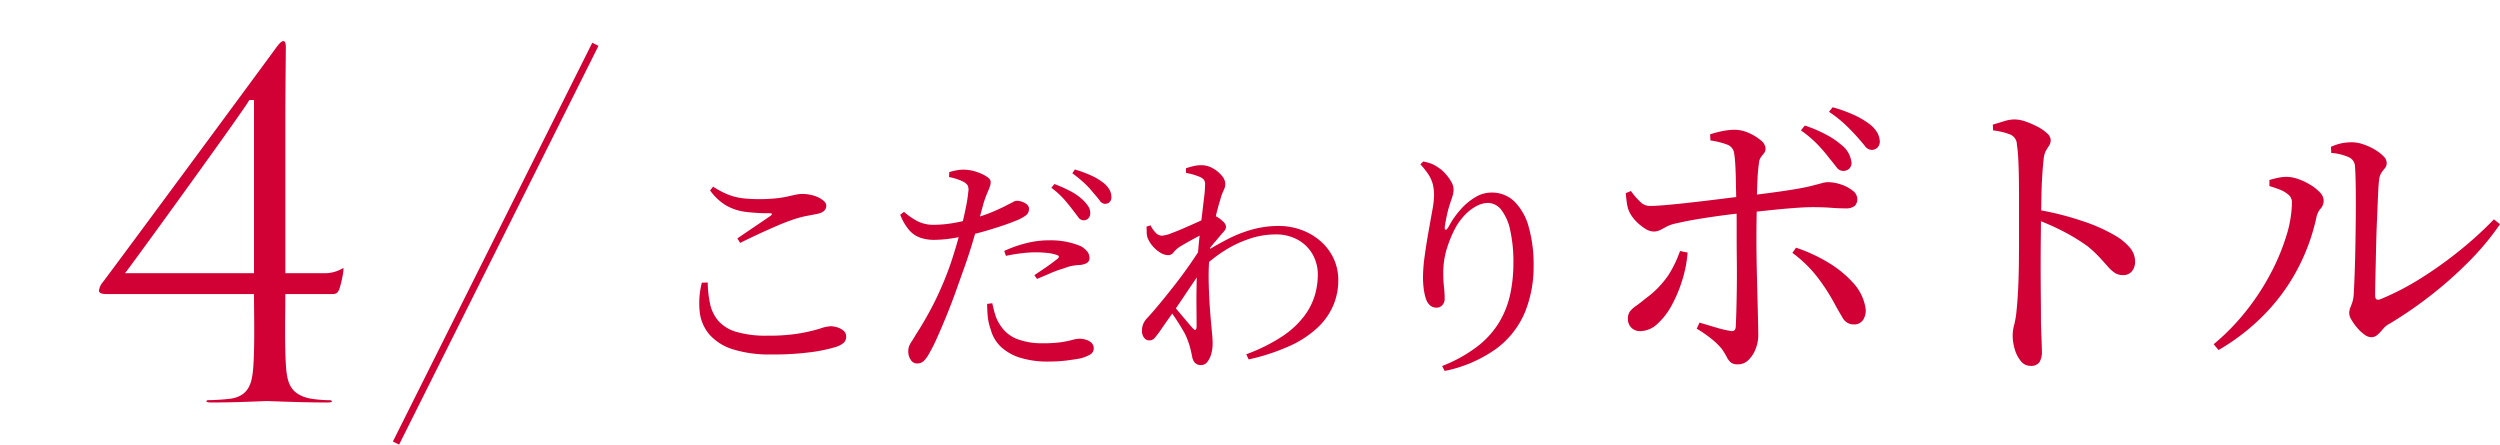
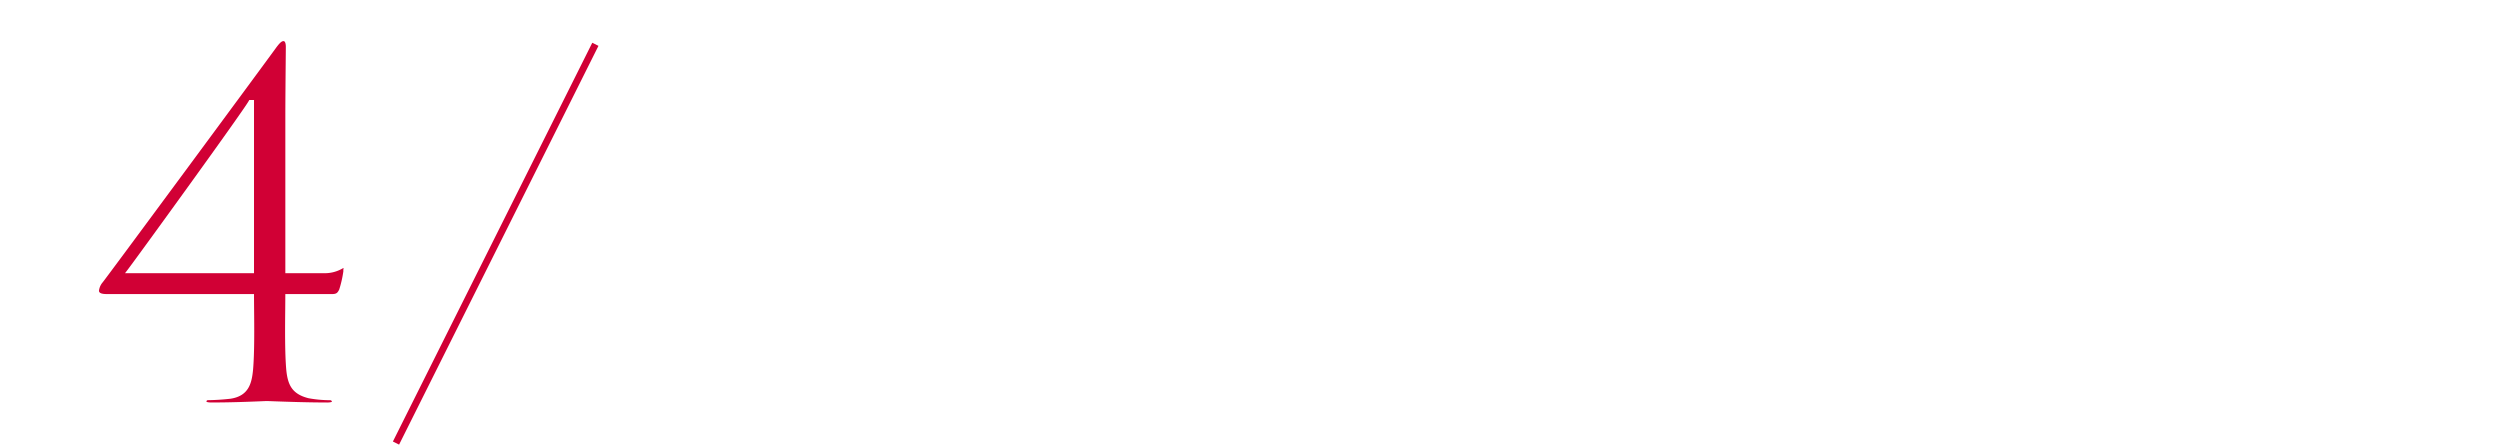
<svg xmlns="http://www.w3.org/2000/svg" width="361.12" height="64.224" viewBox="0 0 361.12 64.224">
  <g id="cm4-ttl" transform="translate(-601 -8275)">
-     <path id="パス_1589" data-name="パス 1589" d="M17.442.2a17.61,17.61,0,0,1-5.593-.748A7.464,7.464,0,0,1,8.483-2.669,6.109,6.109,0,0,1,7.072-5.95a11.964,11.964,0,0,1,.306-4.216l.85-.034a15.953,15.953,0,0,0,.34,3.094A5.6,5.6,0,0,0,9.741-4.675a5.493,5.493,0,0,0,2.584,1.6,15,15,0,0,0,4.539.561,26.558,26.558,0,0,0,4.692-.34,24.225,24.225,0,0,0,2.89-.68,5.745,5.745,0,0,1,1.5-.34,3.365,3.365,0,0,1,1.037.17,2.391,2.391,0,0,1,.884.493,1.035,1.035,0,0,1,.357.8,1.218,1.218,0,0,1-.323.9,3.291,3.291,0,0,1-1.173.629,21.968,21.968,0,0,1-3.57.748A40.667,40.667,0,0,1,17.442.2Zm-4.93-16.762q1.19-.816,2.55-1.734t2.244-1.53q.476-.374-.17-.374a26.554,26.554,0,0,1-3.451-.2,7.5,7.5,0,0,1-2.788-.918,7.854,7.854,0,0,1-2.329-2.176l.442-.544A12.478,12.478,0,0,0,11.152-22.9a8.444,8.444,0,0,0,2.04.527,19.052,19.052,0,0,0,2.414.136,22.638,22.638,0,0,0,2.55-.119,15.022,15.022,0,0,0,1.666-.272q.646-.153,1.139-.255a4.938,4.938,0,0,1,1-.1,5.658,5.658,0,0,1,1.1.119,4.853,4.853,0,0,1,1.105.357,3.165,3.165,0,0,1,.85.561.926.926,0,0,1,.34.663q0,.918-1.36,1.19l-1.6.306a14.451,14.451,0,0,0-2.04.578q-.918.306-2.176.85t-2.618,1.173q-1.36.629-2.652,1.275Zm49.98-2.618a.947.947,0,0,1-.748-.459q-.34-.459-.816-1.071-.51-.68-1.224-1.5a12.321,12.321,0,0,0-1.836-1.666l.442-.544a21.107,21.107,0,0,1,2.346,1.054,7.743,7.743,0,0,1,1.7,1.19,4.822,4.822,0,0,1,.884,1.054,1.657,1.657,0,0,1,.238.952.965.965,0,0,1-.272.714A.965.965,0,0,1,62.492-19.176ZM38.42,1.5a1.034,1.034,0,0,1-.867-.527A2.1,2.1,0,0,1,37.2-.238a2.063,2.063,0,0,1,.136-.8,4.044,4.044,0,0,1,.391-.7q.255-.374.561-.918A49.017,49.017,0,0,0,40.8-7a47.125,47.125,0,0,0,2.55-6.018q.408-1.224.833-2.669t.782-2.89q.357-1.445.6-2.686a20.254,20.254,0,0,0,.306-2.057,1.545,1.545,0,0,0-.085-.884,1.629,1.629,0,0,0-.629-.544,7.141,7.141,0,0,0-1-.408,8.719,8.719,0,0,0-1.071-.272l.034-.714a11.031,11.031,0,0,1,1.139-.272,5.211,5.211,0,0,1,1.207-.068,5.979,5.979,0,0,1,1.581.306,6.32,6.32,0,0,1,1.445.663q.612.391.612.8a2.147,2.147,0,0,1-.153.748q-.153.408-.391.969t-.51,1.411q-.238.918-.663,2.465t-.969,3.349q-.544,1.8-1.156,3.5-.578,1.632-1.224,3.434T42.687-5.321q-.7,1.717-1.343,3.145A24.552,24.552,0,0,1,40.154.17a4.441,4.441,0,0,1-.731.986A1.4,1.4,0,0,1,38.42,1.5Zm18.938-.272a13.363,13.363,0,0,1-3.842-.51,7.351,7.351,0,0,1-2.839-1.53A5.332,5.332,0,0,1,49.1-3.434a7.676,7.676,0,0,1-.425-1.9q-.085-.952-.085-1.768l.748-.1q.136.714.391,1.581a5.71,5.71,0,0,0,.765,1.615,5.07,5.07,0,0,0,2.448,1.989,10.136,10.136,0,0,0,3.672.6,18.484,18.484,0,0,0,2.669-.153A14.347,14.347,0,0,0,60.894-1.9a4.033,4.033,0,0,1,1.054-.17,3.1,3.1,0,0,1,.952.153,1.91,1.91,0,0,1,.782.459,1.1,1.1,0,0,1,.306.816,1.007,1.007,0,0,1-.578.884,5.219,5.219,0,0,1-1.428.544q-.748.136-1.921.289A21.127,21.127,0,0,1,57.358,1.224ZM40.9-16.354a6.043,6.043,0,0,1-1.955-.306,3.8,3.8,0,0,1-1.615-1.1,7.639,7.639,0,0,1-1.292-2.227l.544-.408a9.93,9.93,0,0,0,2.04,1.394,5.149,5.149,0,0,0,2.108.476,17.183,17.183,0,0,0,2.958-.255,23.859,23.859,0,0,0,2.516-.561,23.491,23.491,0,0,0,3.128-1.037q1.326-.561,2.278-1.071.408-.2.731-.374A1.213,1.213,0,0,1,52.87-22a2.383,2.383,0,0,1,.748.136,2.179,2.179,0,0,1,.714.391.822.822,0,0,1,.306.663,1.158,1.158,0,0,1-.442.918,6.387,6.387,0,0,1-1.666.85q-.442.2-1.547.578T48.5-17.68q-1.377.408-2.669.68-1.054.238-2.414.442A17.042,17.042,0,0,1,40.9-16.354Zm14.518,5.1q.544-.374,1.258-.85T58-13.039q.612-.459.816-.629.34-.34-.17-.51a6.136,6.136,0,0,0-1.394-.289,15.112,15.112,0,0,0-1.564-.085,17.669,17.669,0,0,0-2.159.136q-1.105.136-2.227.374l-.238-.714a17.921,17.921,0,0,1,2.992-1.071,13.375,13.375,0,0,1,3.5-.459A11.553,11.553,0,0,1,60.384-16a11.6,11.6,0,0,1,1.734.561,3.005,3.005,0,0,1,.952.8,1.47,1.47,0,0,1,.306.867.834.834,0,0,1-.408.782,2.631,2.631,0,0,1-1.19.272q-.442.034-.918.119a6.127,6.127,0,0,0-1.156.357,14.782,14.782,0,0,0-1.955.7q-1.071.459-1.955.833Zm10.2-10.3a.984.984,0,0,1-.765-.476q-.357-.476-.9-1.088a13.68,13.68,0,0,0-1.19-1.309,18.815,18.815,0,0,0-1.87-1.547l.374-.544a17.659,17.659,0,0,1,2.38.884,8.5,8.5,0,0,1,1.666.986,3.6,3.6,0,0,1,.952,1.054,2.213,2.213,0,0,1,.272,1.054.989.989,0,0,1-.255.731A.9.9,0,0,1,65.62-21.556ZM86.02.17a24.848,24.848,0,0,0,5.253-2.618A12.832,12.832,0,0,0,94.4-5.355a9.574,9.574,0,0,0,1.53-3.009,10.673,10.673,0,0,0,.425-2.924,5.928,5.928,0,0,0-.731-2.941,5.537,5.537,0,0,0-2.108-2.108,6.427,6.427,0,0,0-3.281-.8,11.823,11.823,0,0,0-3.757.629,16.2,16.2,0,0,0-3.553,1.683,19.239,19.239,0,0,0-2.958,2.278L80-14.552q1.734-1.088,3.434-1.955a18.215,18.215,0,0,1,3.519-1.36,14.3,14.3,0,0,1,3.757-.493,9.45,9.45,0,0,1,3.247.561,8.777,8.777,0,0,1,2.754,1.6,7.575,7.575,0,0,1,1.9,2.482,7.3,7.3,0,0,1,.7,3.213,9.32,9.32,0,0,1-.7,3.57,9.568,9.568,0,0,1-2.227,3.2,14.622,14.622,0,0,1-4.012,2.669A29.929,29.929,0,0,1,86.36.918ZM72.046-1.836a.871.871,0,0,1-.765-.357,1.523,1.523,0,0,1-.323-1,2.693,2.693,0,0,1,.17-1,3.164,3.164,0,0,1,.646-.935q.612-.646,1.615-1.853t2.193-2.72q1.19-1.513,2.312-3.128t1.972-3.009l.034,3.3q-.646,1.054-1.479,2.278t-1.683,2.5q-.85,1.275-1.7,2.465T73.474-3.06q-.374.51-.68.867A.949.949,0,0,1,72.046-1.836Zm7.48,3.57a1.207,1.207,0,0,1-.918-.323A1.744,1.744,0,0,1,78.2.476q-.136-.646-.272-1.19a9.691,9.691,0,0,0-.374-1.156,7.321,7.321,0,0,0-.663-1.394Q76.4-4.114,75.8-5.015T74.664-6.6l.476-.714q.476.578,1.105,1.326t1.19,1.411q.561.663.867,1,.51.578.544-.272,0-.986-.017-2.567t.017-3.434q.034-1.853.136-3.587t.289-3.383q.187-1.649.357-3.111t.306-2.584a15.582,15.582,0,0,0,.136-1.768,1.191,1.191,0,0,0-.187-.782,2,2,0,0,0-.629-.408q-.34-.136-.816-.289a7.55,7.55,0,0,0-1.122-.255v-.68q.51-.17,1.071-.306a4.962,4.962,0,0,1,1.173-.136,3.3,3.3,0,0,1,1.615.442,4.4,4.4,0,0,1,1.309,1.071,1.918,1.918,0,0,1,.51,1.173,2.01,2.01,0,0,1-.238.935,7.984,7.984,0,0,0-.51,1.445q-.17.51-.408,1.428t-.476,2.091q-.238,1.173-.425,2.431t-.255,2.38A37.4,37.4,0,0,0,80.6-9.979q.051,1.921.17,3.536t.221,2.635q.068.782.119,1.326t.051,1.156A5.423,5.423,0,0,1,80.971.085a3.228,3.228,0,0,1-.561,1.173A1.1,1.1,0,0,1,79.526,1.734ZM74.732-14.144a2.25,2.25,0,0,1-1.173-.391,4.465,4.465,0,0,1-1.122-1,4.108,4.108,0,0,1-.7-1.19,3.223,3.223,0,0,1-.1-.782q0-.374-.034-.748l.578-.2a4.636,4.636,0,0,0,.8,1.122,1.228,1.228,0,0,0,.867.374,4.444,4.444,0,0,0,1.326-.34q.918-.34,2.006-.816t2.023-.9q.935-.425,1.343-.663a1.371,1.371,0,0,1,.612-.2,1.349,1.349,0,0,1,.578.17,4.179,4.179,0,0,1,.9.68,1.2,1.2,0,0,1,.459.782.929.929,0,0,1-.238.595q-.238.289-.578.663-.306.374-.714.85t-.816.986q-.408.51-.748.986l.136-2.006a7.215,7.215,0,0,0,.289-.68,7.514,7.514,0,0,0,.255-.816q-.714.34-1.513.765t-1.53.833q-.731.408-1.275.748a3.591,3.591,0,0,0-.85.782A.938.938,0,0,1,74.732-14.144ZM114.308,1.87a20.584,20.584,0,0,0,5.2-2.907,12.819,12.819,0,0,0,3.111-3.519,13.427,13.427,0,0,0,1.547-4.029,21.4,21.4,0,0,0,.442-4.369,21.245,21.245,0,0,0-.459-4.777,7.2,7.2,0,0,0-1.292-2.958,2.48,2.48,0,0,0-1.955-1,3.579,3.579,0,0,0-1.632.459,6.5,6.5,0,0,0-1.683,1.292,9.1,9.1,0,0,0-1.411,1.955,17.5,17.5,0,0,0-1.258,3.145,12.018,12.018,0,0,0-.442,3.315,16.421,16.421,0,0,0,.1,1.938,14.837,14.837,0,0,1,.1,1.768,1.254,1.254,0,0,1-.34.9,1.087,1.087,0,0,1-.816.357,1.466,1.466,0,0,1-.833-.238,1.944,1.944,0,0,1-.629-.816,5.439,5.439,0,0,1-.289-.986,10.025,10.025,0,0,1-.17-1.19q-.051-.612-.051-1.122a22.82,22.82,0,0,1,.238-3.06q.238-1.734.544-3.468t.561-3.145a13.153,13.153,0,0,0,.255-2.159,6.616,6.616,0,0,0-.187-1.666,4.774,4.774,0,0,0-.629-1.394,11.54,11.54,0,0,0-1.156-1.462l.408-.408a8.965,8.965,0,0,1,.986.255,3.536,3.536,0,0,1,.884.425,5.262,5.262,0,0,1,1.275,1.02,6.5,6.5,0,0,1,.9,1.224,2.262,2.262,0,0,1,.34,1.054,3.314,3.314,0,0,1-.153,1.02q-.153.476-.357,1.088a15.409,15.409,0,0,0-.442,1.6q-.17.782-.306,1.632-.068.51.1.544t.442-.442a12.908,12.908,0,0,1,1.819-2.584,8.833,8.833,0,0,1,2.108-1.717,4.461,4.461,0,0,1,2.227-.629,4.665,4.665,0,0,1,3.366,1.309,8.2,8.2,0,0,1,2.057,3.689,20.072,20.072,0,0,1,.7,5.61,17.437,17.437,0,0,1-1.241,6.647A12.622,12.622,0,0,1,122.23-.7a19.213,19.213,0,0,1-7.548,3.281Z" transform="translate(695 8326)" fill="#d10035" />
-     <path id="パス_1590" data-name="パス 1590" d="M36.256-26.312a1.176,1.176,0,0,1-.968-.528q-.4-.528-1.056-1.32A23.337,23.337,0,0,0,32.6-30.074a16.046,16.046,0,0,0-2.464-2.09l.572-.7a19.168,19.168,0,0,1,3.058,1.3A11.427,11.427,0,0,1,35.948-30.1a3.733,3.733,0,0,1,1.5,2.6,1.107,1.107,0,0,1-.352.88A1.228,1.228,0,0,1,36.256-26.312ZM21.032,1.628A1.555,1.555,0,0,1,20,1.342a2.454,2.454,0,0,1-.572-.77A10.438,10.438,0,0,0,18.7-.616a10.325,10.325,0,0,0-1.562-1.5A16.931,16.931,0,0,0,15.092-3.52l.4-.88q1.188.352,2.354.7a15.453,15.453,0,0,0,2,.484.94.94,0,0,0,.616-.022q.22-.11.264-.55.044-.836.088-2.376t.066-3.432q.022-1.892,0-3.74t-.022-3.256V-18.9q0-1.342-.044-2.86t-.066-2.926q-.022-1.408-.088-2.508T20.5-28.82a1.528,1.528,0,0,0-.968-1.276,11.41,11.41,0,0,0-2.464-.616l-.044-.88a12.808,12.808,0,0,1,1.738-.462,9.177,9.177,0,0,1,1.782-.2,5.04,5.04,0,0,1,2.024.44,6.946,6.946,0,0,1,1.738,1.056,1.666,1.666,0,0,1,.726,1.188,1.085,1.085,0,0,1-.242.726q-.242.286-.462.594a1.822,1.822,0,0,0-.264.924q-.132.88-.2,2.222t-.088,2.86q-.022,1.518-.044,3.014t-.022,2.684q0,1.1.022,2.706T23.8-10.45q.044,1.782.088,3.432t.066,2.838q.022,1.188.022,1.628a5.338,5.338,0,0,1-.374,1.936A4.4,4.4,0,0,1,22.572.99,2.146,2.146,0,0,1,21.032,1.628Zm-14.08-4.8a1.74,1.74,0,0,1-1.32-.506,1.744,1.744,0,0,1-.484-1.254,1.752,1.752,0,0,1,.308-1.1,3.963,3.963,0,0,1,.88-.792q.572-.4,1.364-1.056A13.625,13.625,0,0,0,11-11.264a16.451,16.451,0,0,0,1.672-3.476l1.1.22a17.72,17.72,0,0,1-.726,3.828A19.729,19.729,0,0,1,11.528-7,10,10,0,0,1,9.416-4.224,3.687,3.687,0,0,1,6.952-3.168ZM8.844-17.556a2.392,2.392,0,0,1-1.21-.418,6.765,6.765,0,0,1-1.32-1.078,5.237,5.237,0,0,1-.99-1.408,4.672,4.672,0,0,1-.33-1.254q-.11-.77-.154-1.386l.748-.308A10.442,10.442,0,0,0,6.93-21.846a1.955,1.955,0,0,0,1.474.594q.7,0,2-.11t2.926-.286q1.628-.176,3.278-.374t3.036-.374q1.386-.176,2.222-.264,4.048-.484,6.336-.836t3.41-.638q1.122-.286,1.584-.418a3.136,3.136,0,0,1,.858-.132,5.922,5.922,0,0,1,1.87.33,5.311,5.311,0,0,1,1.672.88,1.53,1.53,0,0,1,.682,1.166,1.329,1.329,0,0,1-.4,1.078,1.986,1.986,0,0,1-1.276.33q-1.012,0-2.134-.088t-2.706-.088q-1.012,0-2.728.132t-3.586.33q-1.87.2-3.5.374-1.5.132-3.278.374t-3.5.528q-1.716.286-2.992.594a5.1,5.1,0,0,0-1.408.462q-.528.286-.946.506A2.1,2.1,0,0,1,8.844-17.556ZM37.8-4.136a1.8,1.8,0,0,1-1.628-.946q-.572-.946-1.144-2A28.743,28.743,0,0,0,32.648-10.8a18.184,18.184,0,0,0-3.74-3.674l.528-.748a23.209,23.209,0,0,1,4.554,2.09,15.583,15.583,0,0,1,3.674,2.97,7.03,7.03,0,0,1,1.8,3.608,2.465,2.465,0,0,1-.33,1.738A1.52,1.52,0,0,1,37.8-4.136Zm2.6-25.212a1.234,1.234,0,0,1-.99-.528q-.418-.528-1.122-1.32-.748-.836-1.65-1.716a18.642,18.642,0,0,0-2.442-1.936l.528-.66A20.932,20.932,0,0,1,37.73-34.43a11.866,11.866,0,0,1,2.178,1.254,4.377,4.377,0,0,1,1.21,1.254,2.993,2.993,0,0,1,.418,1.342,1.285,1.285,0,0,1-.286.836A1.163,1.163,0,0,1,40.392-29.348Zm22.924,31.2a1.77,1.77,0,0,1-1.408-.682,4.754,4.754,0,0,1-.88-1.694,6.92,6.92,0,0,1-.308-2.024,5.743,5.743,0,0,1,.22-1.54A13.041,13.041,0,0,0,61.292-6.2q.132-1.232.22-2.97t.11-3.674q.022-1.936.022-3.674v-5.786q0-1.54-.022-3.014t-.088-2.75a19.057,19.057,0,0,0-.2-2.068,1.568,1.568,0,0,0-.946-1.43,9.786,9.786,0,0,0-2.486-.594L57.86-33q.88-.264,1.672-.506a5,5,0,0,1,1.452-.242,4.955,4.955,0,0,1,1.628.308,12.66,12.66,0,0,1,1.716.748,6,6,0,0,1,1.364.946,1.4,1.4,0,0,1,.528.946,1.435,1.435,0,0,1-.22.814q-.22.33-.462.748a3.075,3.075,0,0,0-.33,1.166q-.132,1.144-.22,2.6t-.11,2.97q-.022,1.518-.066,2.838,0,1.188-.022,3.036t-.022,4.026q0,2.178.022,4.312t.022,3.938q.044,1.5.088,2.53t.044,1.562a2.729,2.729,0,0,1-.374,1.606A1.457,1.457,0,0,1,63.316,1.848ZM76.648-11.264a2.085,2.085,0,0,1-1.144-.308,4.8,4.8,0,0,1-.99-.88q-.506-.572-1.188-1.32A17.711,17.711,0,0,0,71.588-15.4a28.205,28.205,0,0,0-3.256-2.024A34.649,34.649,0,0,0,64.2-19.272v-1.452A42.283,42.283,0,0,1,70.708-19.1a24.061,24.061,0,0,1,5.016,2.244,8,8,0,0,1,1.914,1.606,3.123,3.123,0,0,1,.77,2.09,2.105,2.105,0,0,1-.44,1.32A1.561,1.561,0,0,1,76.648-11.264Zm35.86,8.976a1.758,1.758,0,0,1-.99-.4,5.8,5.8,0,0,1-1.034-.968A7.863,7.863,0,0,1,109.67-4.8a2.011,2.011,0,0,1-.33-.924,2.065,2.065,0,0,1,.132-.77q.132-.33.308-.814A4.872,4.872,0,0,0,110-8.668q.044-.7.11-2.376t.11-3.872q.044-2.2.066-4.488t0-4.29q-.022-2-.11-3.278a1.5,1.5,0,0,0-.9-1.32,7.46,7.46,0,0,0-2.53-.616l-.044-.88a7.14,7.14,0,0,1,1.584-.528,7.864,7.864,0,0,1,1.452-.132,5.094,5.094,0,0,1,1.606.286,8.773,8.773,0,0,1,1.65.748,5.8,5.8,0,0,1,1.276.968,1.436,1.436,0,0,1,.484.946,1.153,1.153,0,0,1-.242.77q-.242.286-.506.66a2.387,2.387,0,0,0-.352,1.078q-.088.66-.154,2.244t-.154,3.63q-.088,2.046-.132,4.158t-.088,3.872q-.044,1.76-.044,2.772,0,.836.792.528a38.637,38.637,0,0,0,5.918-3.08,58.311,58.311,0,0,0,5.61-4.026,53.093,53.093,0,0,0,4.84-4.422l.88.7a38.694,38.694,0,0,1-4.51,5.412,57.353,57.353,0,0,1-5.566,4.928,58.782,58.782,0,0,1-5.9,4.048,2.813,2.813,0,0,0-.924.748,7.3,7.3,0,0,1-.792.836A1.347,1.347,0,0,1,112.508-2.288ZM89.76-1.276a32.194,32.194,0,0,0,4.686-4.8,34.768,34.768,0,0,0,3.564-5.456,31.064,31.064,0,0,0,2.266-5.456,16.839,16.839,0,0,0,.792-4.8,1.416,1.416,0,0,0-.55-1.122,4.427,4.427,0,0,0-1.32-.748q-.77-.286-1.386-.462v-.88q.572-.176,1.3-.33a5.75,5.75,0,0,1,1.518-.11,5.7,5.7,0,0,1,1.474.352,8.788,8.788,0,0,1,1.672.814,6.437,6.437,0,0,1,1.342,1.078,1.7,1.7,0,0,1,.528,1.144,1.7,1.7,0,0,1-.44,1.188,2.769,2.769,0,0,0-.616,1.32,29.521,29.521,0,0,1-2.464,6.93,28.26,28.26,0,0,1-4.6,6.578A30.78,30.78,0,0,1,90.464-.44Z" transform="translate(831 8326)" fill="#d10035" />
    <g id="グループ_3193" data-name="グループ 3193" transform="translate(0 16)">
      <line id="線_10" data-name="線 10" x1="28.8" y2="57.6" transform="translate(658.2 8265.4)" fill="none" stroke="#d10035" stroke-width="1" />
      <g id="グループ_2839" data-name="グループ 2839" transform="translate(601 8259)">
        <rect id="長方形_69" data-name="長方形 69" width="64" height="64" transform="translate(0 0)" fill="none" />
        <path id="パス_31" data-name="パス 31" d="M865.025,214.009c-2.779,0-5.873-.11-7.534-.169-.591-.022-.993-.037-1.121-.037s-.482.015-1.005.037c-1.463.059-4.185.169-6.964.169-.649,0-.747-.11-.751-.115a.2.2,0,0,1,.2-.218,32.466,32.466,0,0,0,3.273-.21c2.663-.4,3.069-2.275,3.257-4.156.217-2.4.179-6.244.153-8.792-.007-.712-.014-2.171-.014-2.171h-21.3c-.726,0-1.093-.161-1.093-.476a2.262,2.262,0,0,1,.542-1.226c.413-.482,22.7-30.654,24.946-33.743.5-.692.854-1.093,1.161-1.093s.34.574.34.821c0,.352-.009,1.231-.02,2.384-.02,2.212-.05,5.437-.05,7.919v22.4h5.568a5.092,5.092,0,0,0,2.642-.655,2.279,2.279,0,0,1,.209-.1,1.781,1.781,0,0,0-.037.481,16.114,16.114,0,0,1-.6,2.638c-.261.512-.409.654-1.113.654h-6.669s-.007,1.459-.015,2.171c-.025,2.547-.063,6.4.153,8.788.214,2.131.809,3.481,3.216,4.084a17.3,17.3,0,0,0,3.108.286.267.267,0,0,1,.27.2c0,.022-.1.133-.752.133m-11.291-43.516c-.994,1.722-16.013,22.423-17.424,24.282l-.424.558H854.52V170.319h-.687Z" transform="translate(-817.829 -155.871)" fill="#d10035" />
      </g>
    </g>
  </g>
</svg>